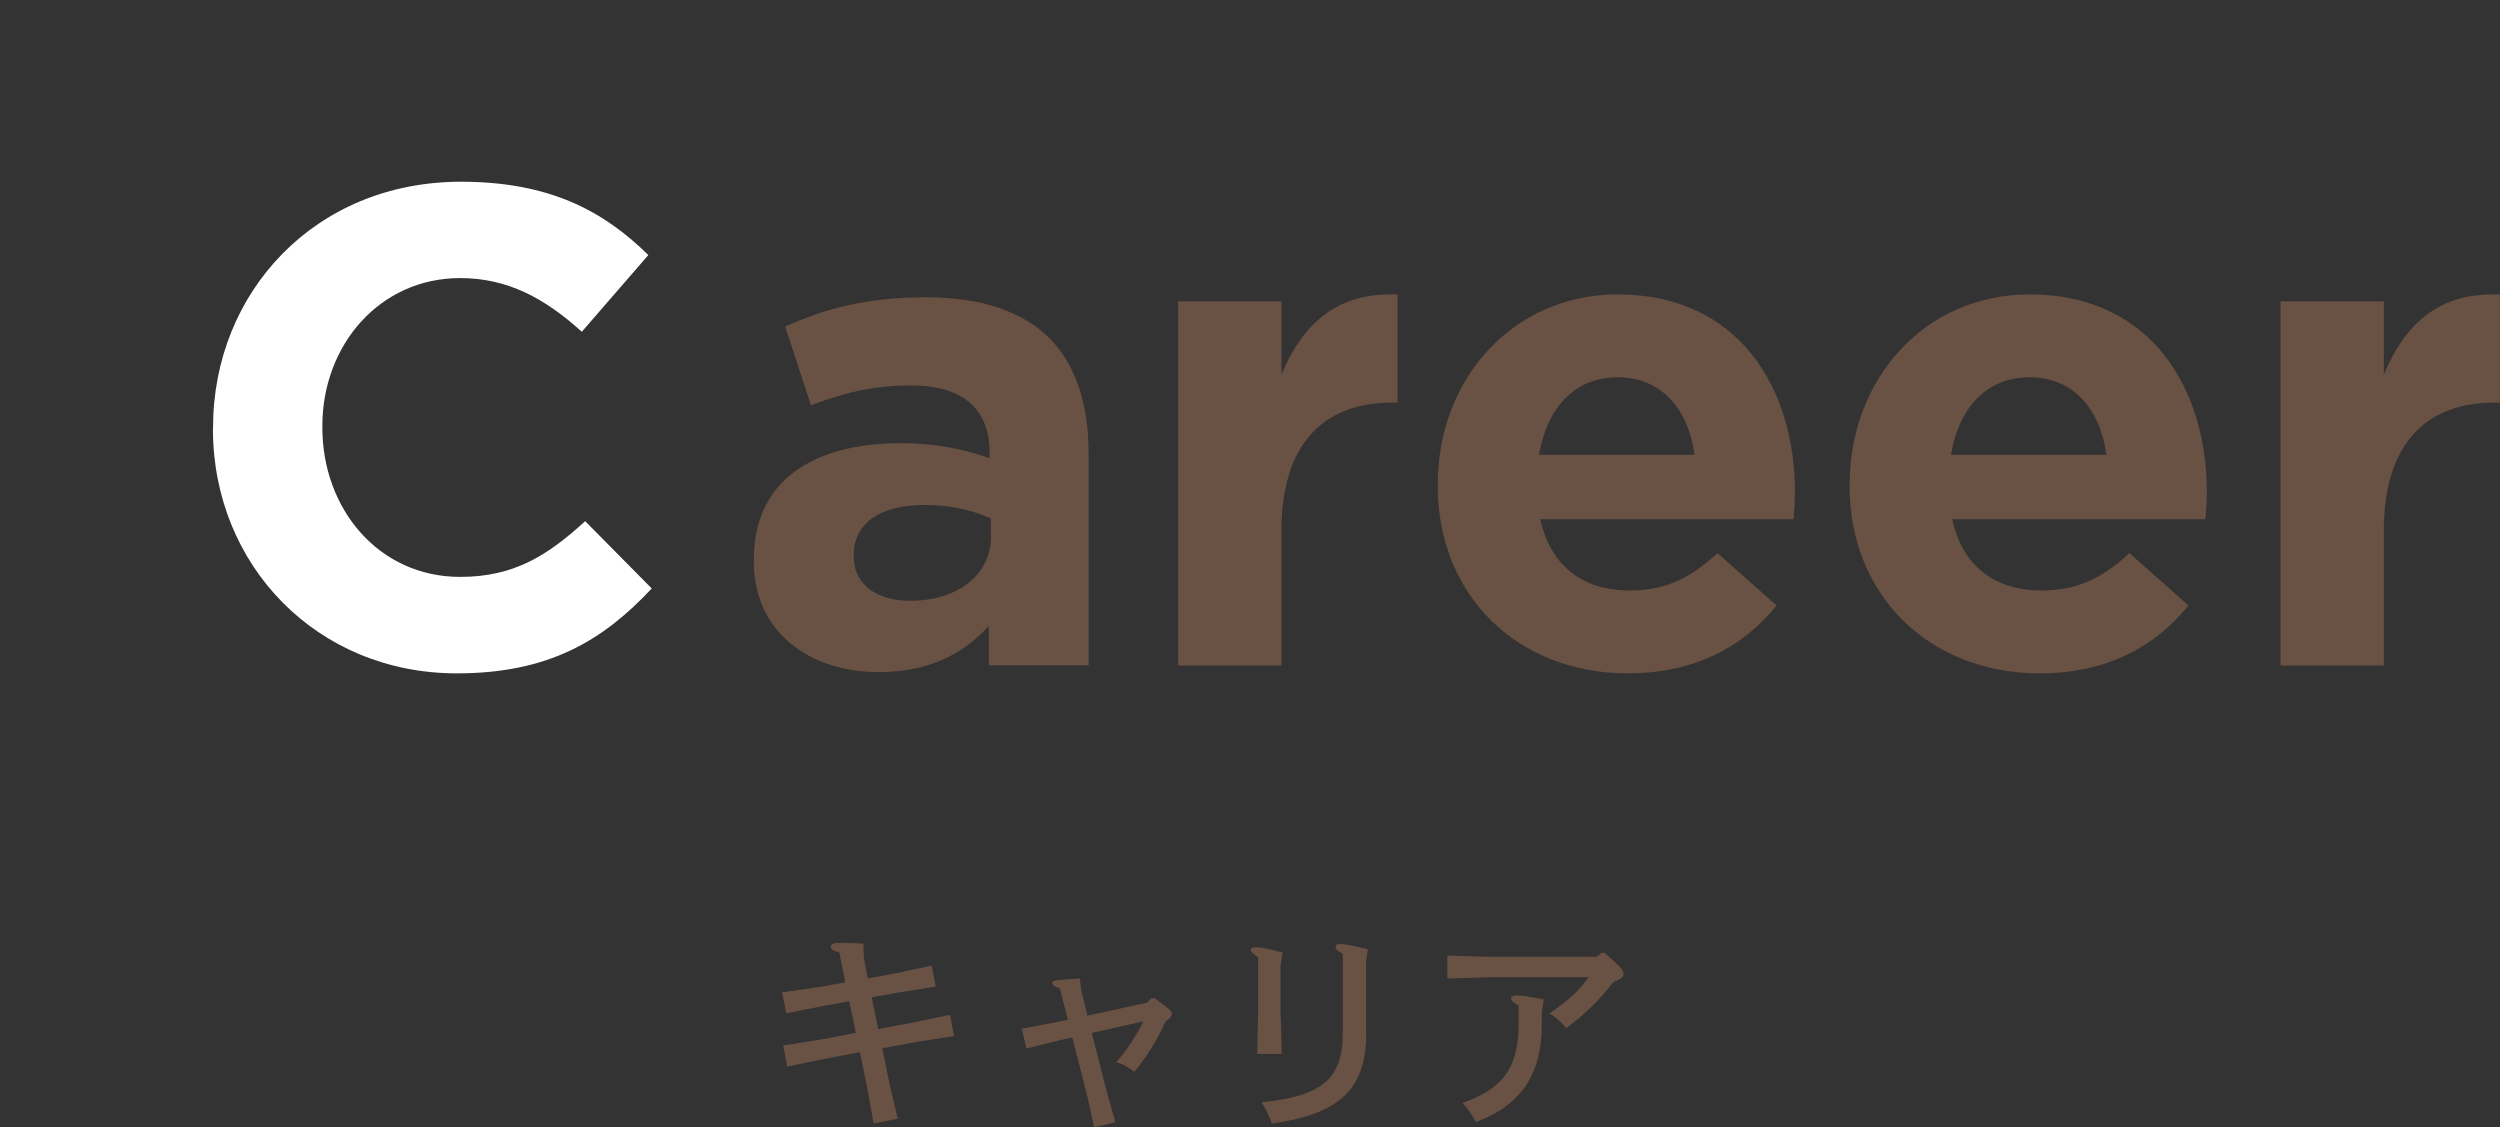
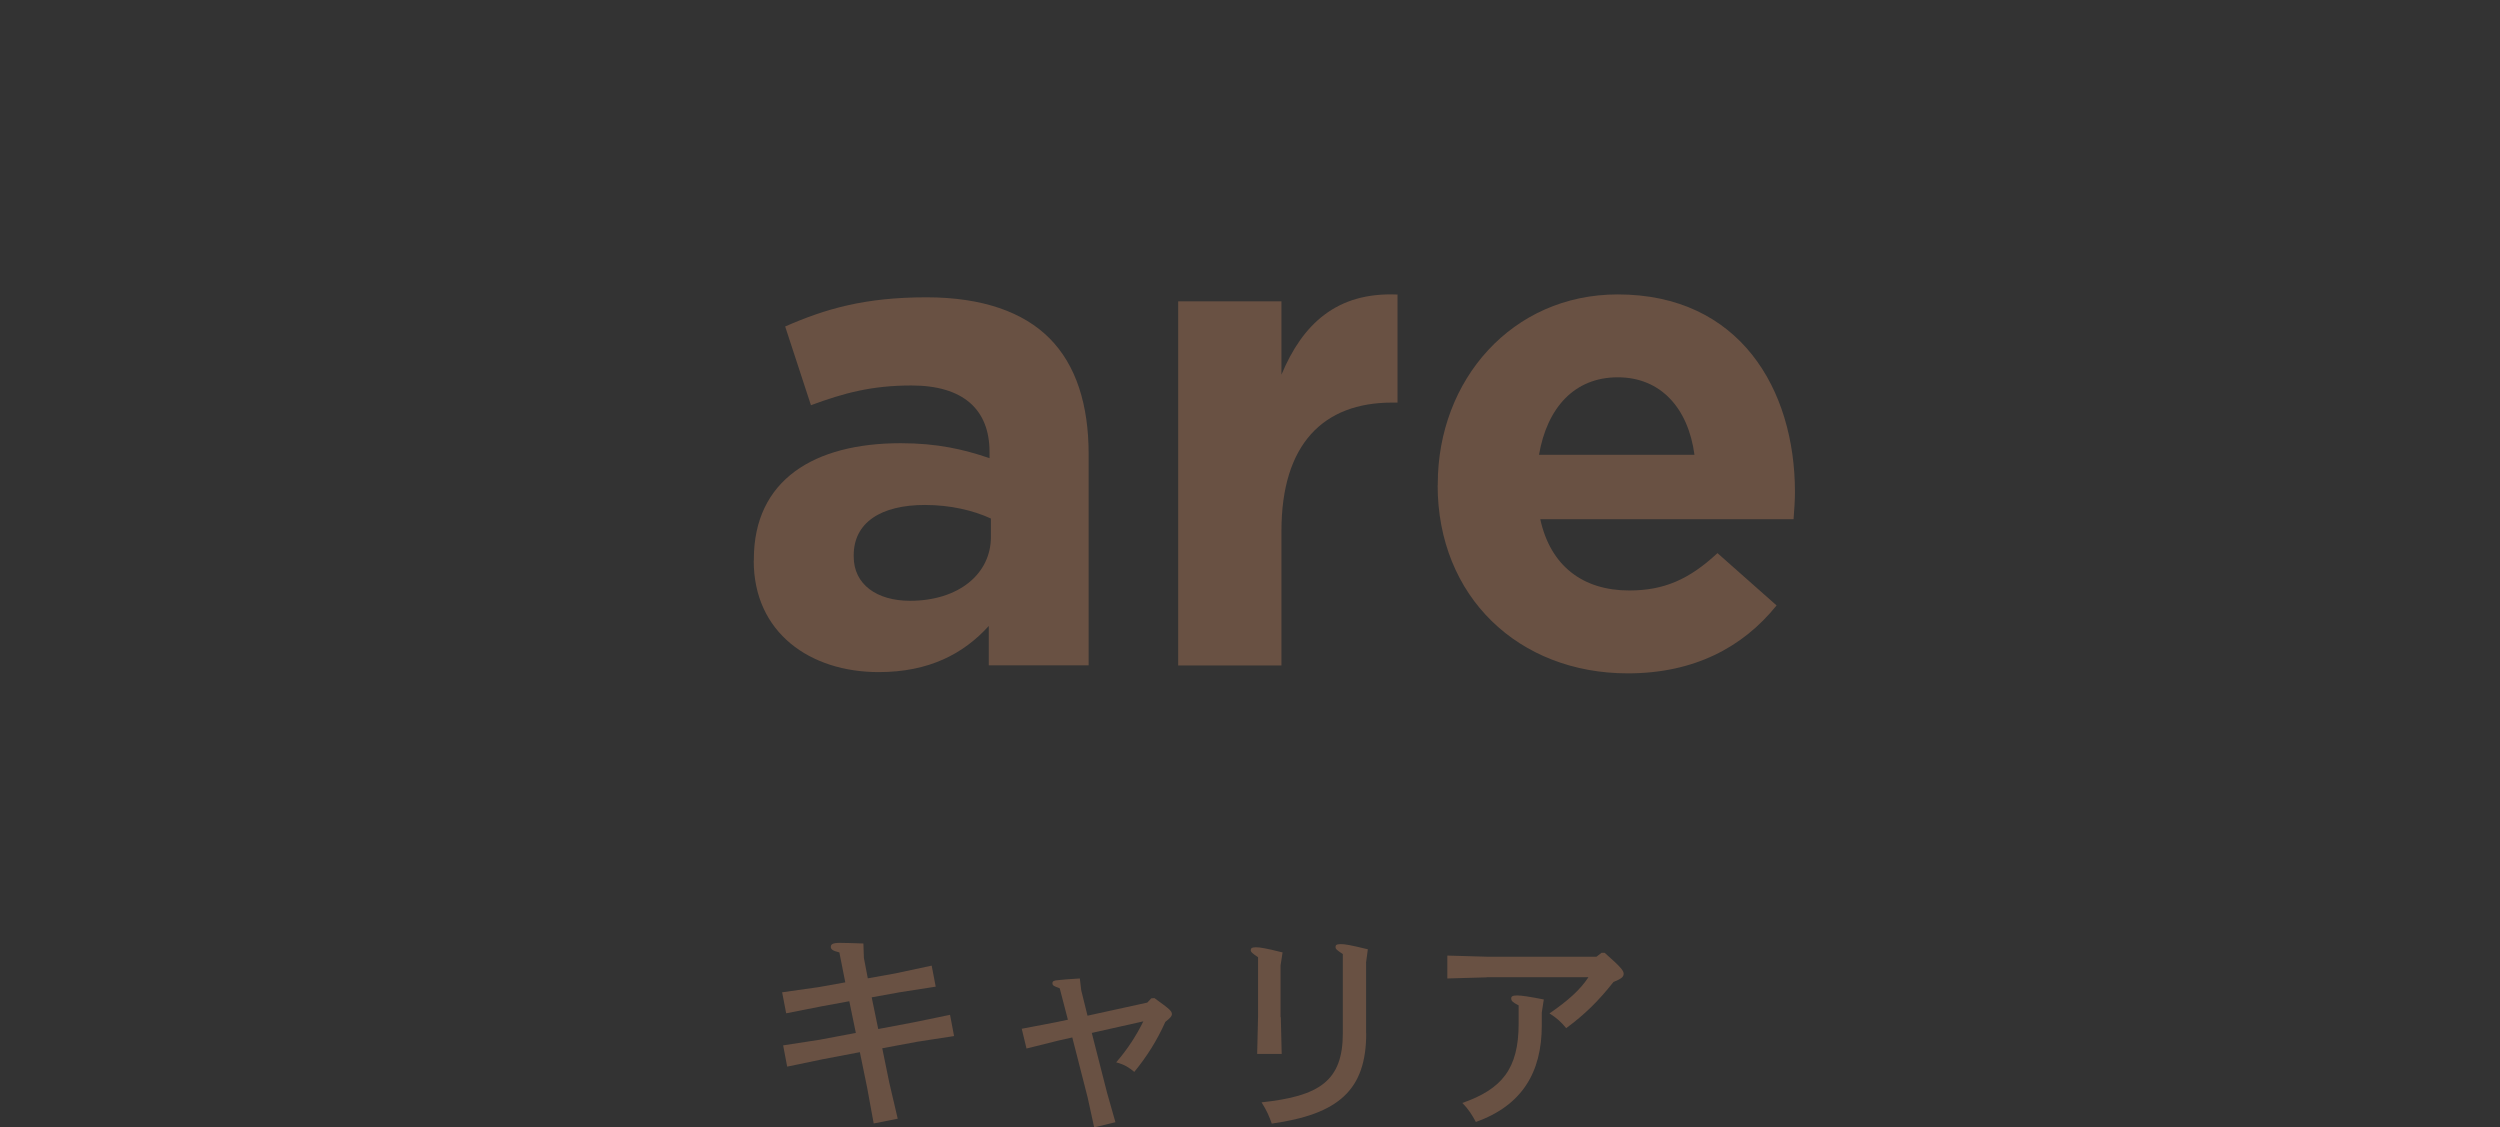
<svg xmlns="http://www.w3.org/2000/svg" height="89.63" viewBox="0 0 198.78 89.63" width="198.78">
  <rect x="0" y="0" width="198.78" height="89.63" fill="#333333" stroke="none" />
  <defs>
    <style>
            .anim{ transform-origin:34px 34px; transform:scale(0); animation: anim .4s cubic-bezier(.96,.2,.49,1.15) .4s forwards; }
            @keyframes anim{ 0%{transform:scale(0);} 100%{transform:scale(1);} }
        </style>
  </defs>
  <path d="m71.22 77.39 2.86-.61.32 1.67-2.88.45-2.21.4.52 2.52 2.86-.54 2.85-.59.32 1.69-2.92.45-2.79.52.56 2.74.67 2.86-1.91.38-.52-2.84-.58-2.83-2.94.56-2.84.59-.32-1.69 2.92-.45 2.86-.54-.52-2.52-2.18.4-2.84.56-.32-1.67 2.9-.41 2.12-.38-.47-2.38c-.58-.14-.68-.27-.68-.45 0-.2.16-.31.72-.31.4 0 .99.02 1.87.05l.04 1.15.31 1.62 2.23-.4z" fill="#695143" />
  <path d="m84.26 78.58c-.45-.16-.58-.22-.58-.4 0-.16.11-.23.49-.25.31-.04.76-.07 1.69-.13l.11.94.5 2.02 4.75-1.04.32-.34.25-.02c1.22.88 1.39 1.03 1.39 1.28 0 .14-.11.29-.52.61-.68 1.51-1.46 2.74-2.47 3.98-.41-.34-.76-.58-1.44-.76.97-1.12 1.64-2.21 2.16-3.26l-4.1.92 1.21 4.74.67 2.36-1.69.41-.52-2.38-1.22-4.77-1.03.23-2.61.65-.38-1.57 2.72-.52.95-.2z" fill="#695143" />
  <path d="m101.84 80.88.07 2.92h-1.95l.07-2.92v-4.77c-.49-.32-.58-.43-.58-.56 0-.14.07-.23.41-.23.31 0 .77.07 2.12.41l-.16 1.03v4.12zm6.79 1.28c0 4.5-2.18 6.43-7.51 7.18-.2-.58-.4-1.04-.81-1.69 4.59-.49 6.46-1.69 6.46-5.49v-6.3c-.49-.32-.58-.41-.58-.56s.07-.23.41-.23.68.05 2.16.41l-.14 1.04v5.64z" fill="#695143" />
  <path d="m118.23 77.71-3.15.09v-1.82l3.15.09h8.71l.4-.31h.25c1.28 1.13 1.51 1.41 1.51 1.67s-.22.41-.81.65c-1.21 1.53-2.29 2.59-3.76 3.67-.38-.47-.77-.83-1.33-1.17 1.5-1.03 2.45-1.89 3.1-2.88h-8.07zm4.36 3.83c0 3.76-1.6 6.37-5.24 7.67-.31-.56-.56-.99-1.08-1.51 3.15-1.1 4.48-2.72 4.48-6.3v-1.46c-.49-.25-.59-.36-.59-.56 0-.14.09-.23.47-.23.34 0 .95.09 2.12.32l-.16 1.04z" fill="#695143" />
  <circle class="anim" cx="34" cy="34" fill="#fe0000" r="34" />
-   <path d="m16.94 34.11v-.11c0-10.75 8.1-19.55 19.71-19.55 7.13 0 11.39 2.38 14.9 5.83l-5.29 6.1c-2.92-2.65-5.89-4.27-9.67-4.27-6.37 0-10.96 5.29-10.96 11.77v.11c0 6.48 4.48 11.88 10.96 11.88 4.32 0 6.97-1.73 9.94-4.43l5.29 5.35c-3.89 4.16-8.21 6.75-15.5 6.75-11.12 0-19.39-8.59-19.39-19.44z" fill="#fff" />
  <g fill="#695143">
    <path d="m59.94 44.58v-.11c0-6.32 4.81-9.23 11.67-9.23 2.92 0 5.02.49 7.07 1.19v-.49c0-3.4-2.11-5.29-6.21-5.29-3.13 0-5.35.59-7.99 1.57l-2.05-6.26c3.19-1.4 6.32-2.32 11.23-2.32 4.48 0 7.72 1.19 9.77 3.24 2.16 2.16 3.13 5.35 3.13 9.23v16.79h-7.94v-3.13c-2 2.21-4.75 3.67-8.75 3.67-5.46 0-9.94-3.13-9.94-8.86zm18.85-1.89v-1.46c-1.4-.65-3.24-1.08-5.24-1.08-3.51 0-5.67 1.4-5.67 4v.11c0 2.21 1.84 3.51 4.48 3.51 3.83 0 6.43-2.11 6.43-5.08z" />
    <path d="m93.68 23.96h8.21v5.83c1.67-4 4.38-6.59 9.23-6.37v8.59h-.43c-5.46 0-8.8 3.29-8.8 10.21v10.69h-8.21z" />
    <path d="m114.32 38.59v-.11c0-8.26 5.89-15.07 14.31-15.07 9.67 0 14.09 7.51 14.09 15.71 0 .65-.05 1.4-.11 2.16h-20.14c.81 3.73 3.4 5.67 7.07 5.67 2.75 0 4.75-.86 7.02-2.97l4.7 4.16c-2.7 3.35-6.59 5.4-11.83 5.4-8.69 0-15.12-6.1-15.12-14.96zm20.41-2.43c-.49-3.67-2.65-6.16-6.1-6.16s-5.62 2.43-6.26 6.16h12.37z" />
-     <path d="m147.07 38.59v-.11c0-8.26 5.89-15.07 14.31-15.07 9.67 0 14.09 7.51 14.09 15.71 0 .65-.05 1.4-.11 2.16h-20.14c.81 3.73 3.4 5.67 7.07 5.67 2.75 0 4.75-.86 7.02-2.97l4.7 4.16c-2.7 3.35-6.59 5.4-11.83 5.4-8.69 0-15.12-6.1-15.12-14.96zm20.41-2.43c-.49-3.67-2.65-6.16-6.1-6.16s-5.62 2.43-6.26 6.16h12.37z" />
-     <path d="m181.33 23.96h8.21v5.83c1.67-4 4.37-6.59 9.23-6.37v8.59h-.43c-5.45 0-8.8 3.29-8.8 10.21v10.69h-8.21z" />
  </g>
</svg>